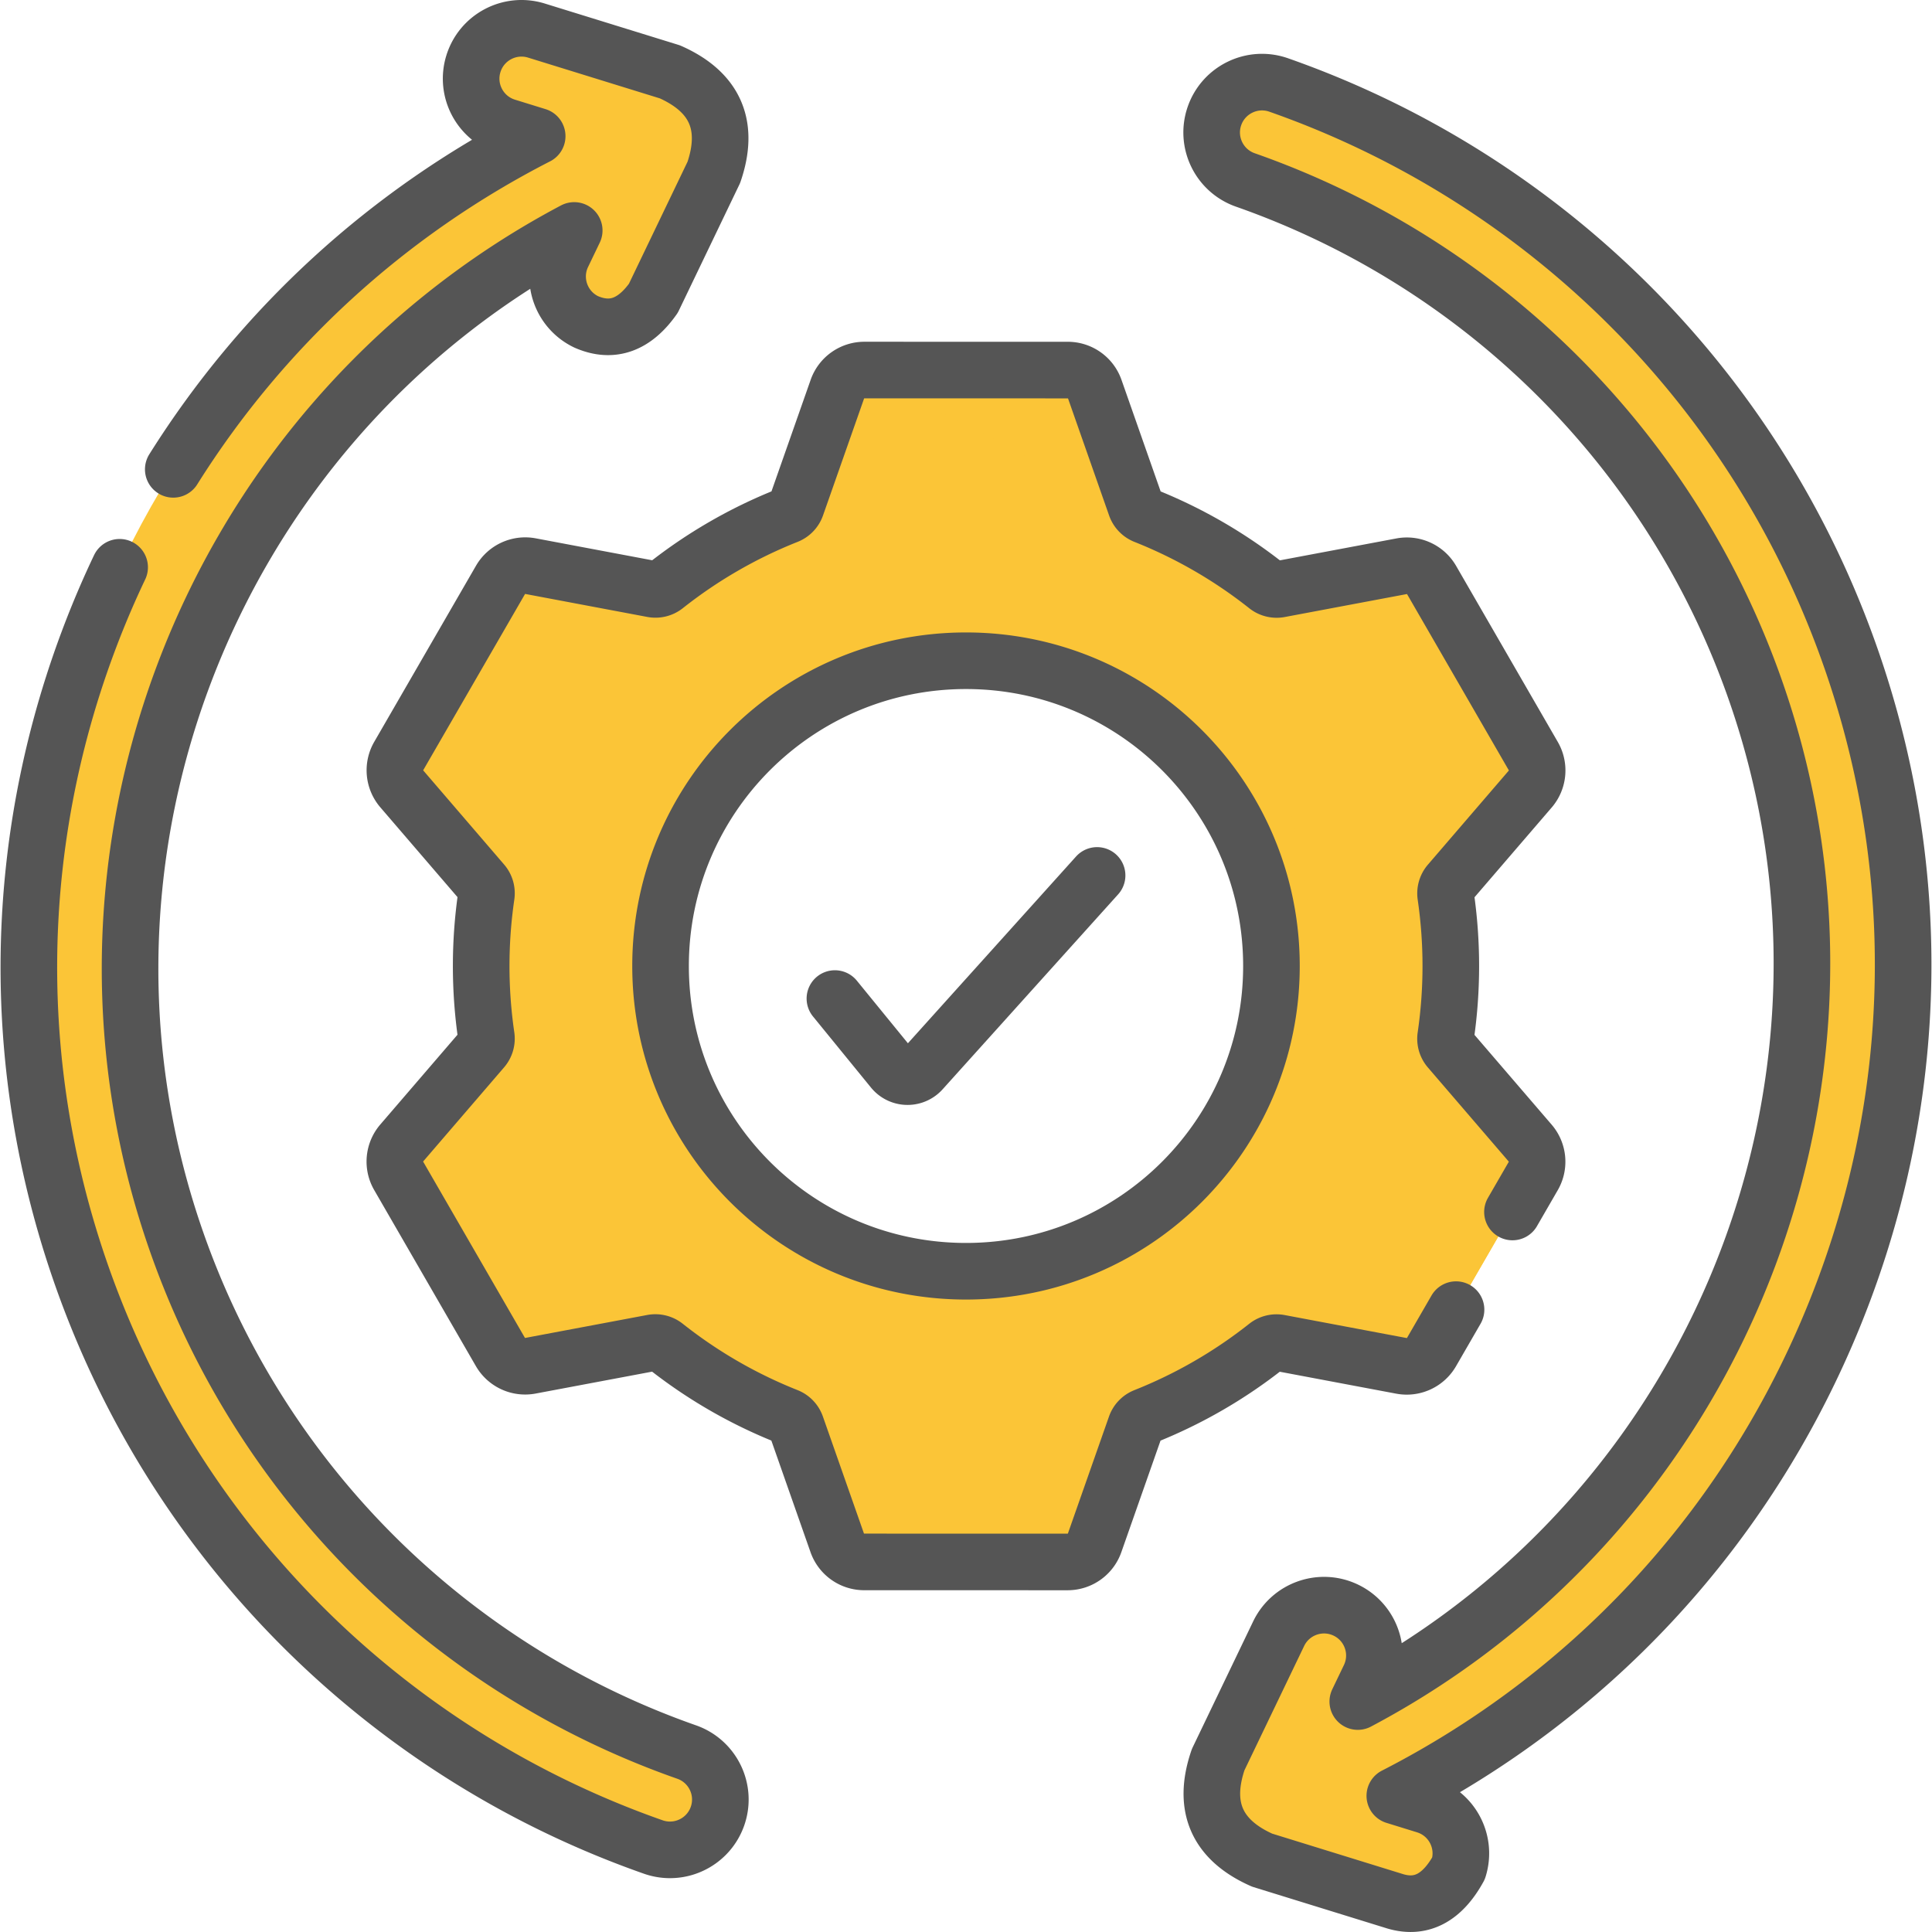
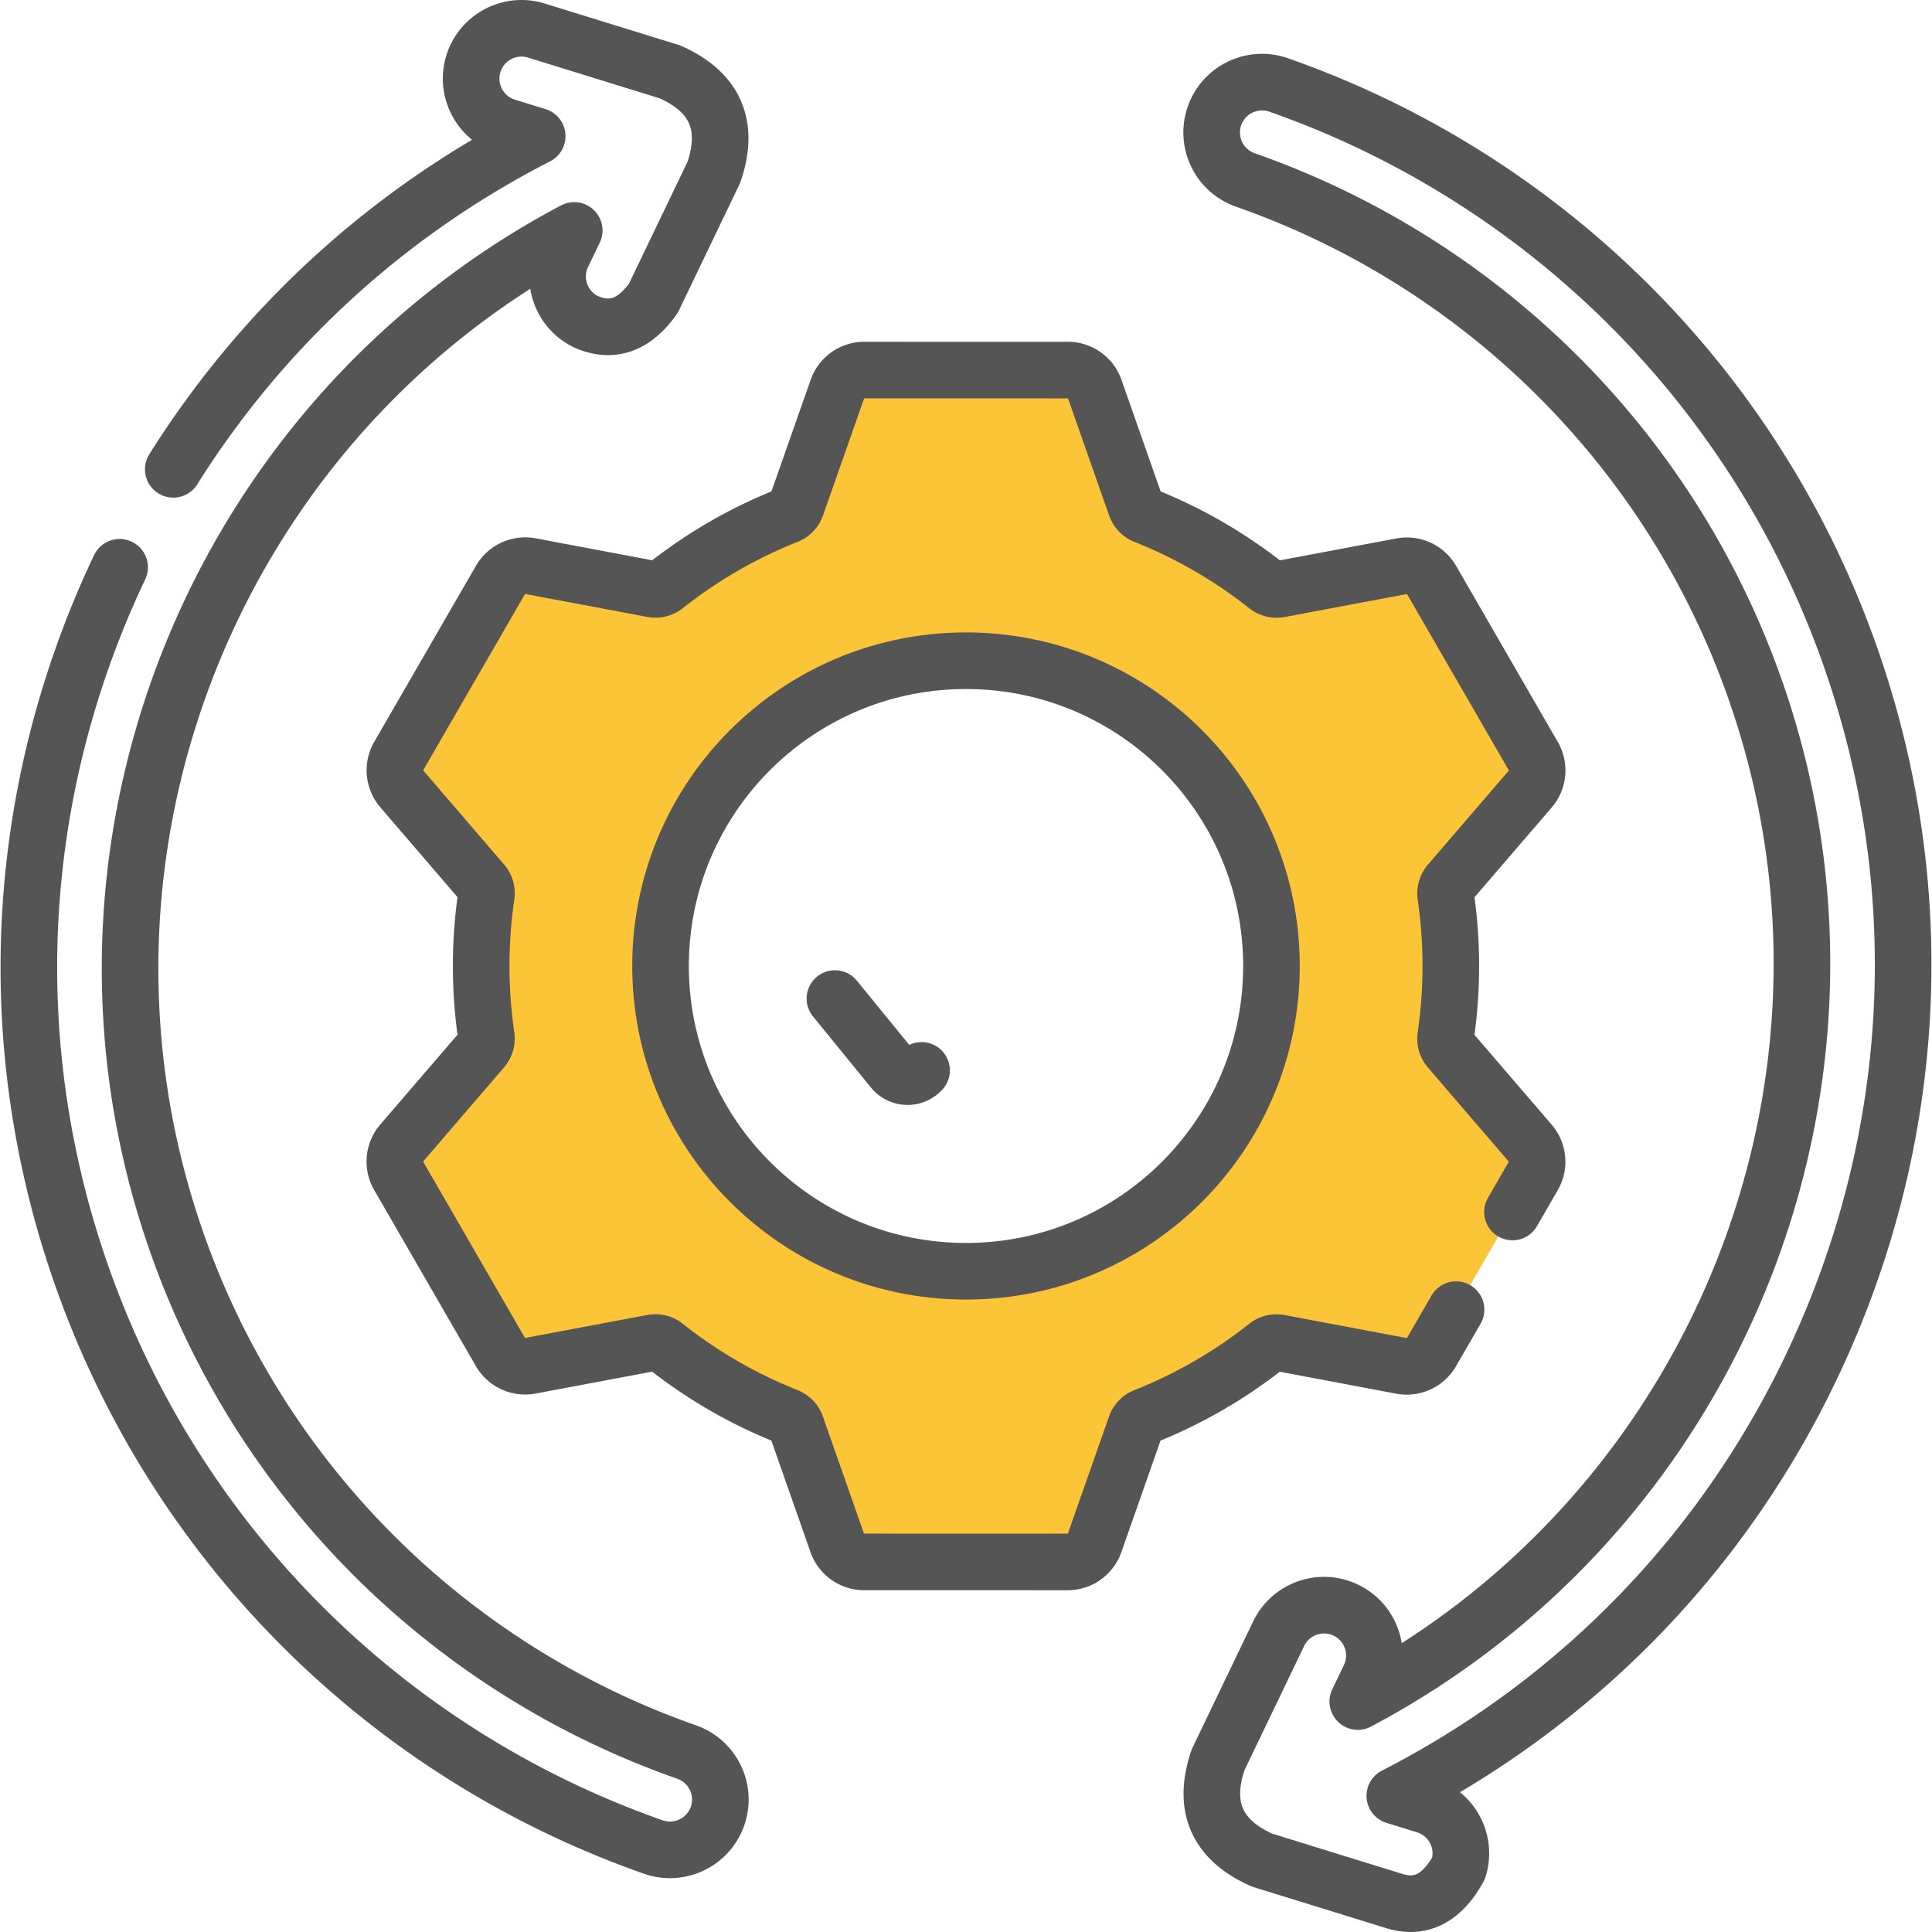
<svg xmlns="http://www.w3.org/2000/svg" version="1.1" width="512" height="512" x="0" y="0" viewBox="0 0 512 512" style="enable-background:new 0 0 512 512" xml:space="preserve" class="">
  <g>
    <path d="M384.08 277.99a4.178 4.178 0 0 1-.955-3.334 129.14 129.14 0 0 0 .005-37.279 4.18 4.18 0 0 1 .956-3.334l21.441-24.935a7.572 7.572 0 0 0 .816-8.724l-26.949-46.661a7.582 7.582 0 0 0-7.967-3.658l-32.344 6.083a4.187 4.187 0 0 1-3.373-.845 128.343 128.343 0 0 0-32.287-18.66 4.182 4.182 0 0 1-2.415-2.495l-10.881-31.005a7.578 7.578 0 0 0-7.152-5.068l-53.91-.007a7.58 7.58 0 0 0-7.153 5.066l-10.89 31.002a4.184 4.184 0 0 1-2.416 2.495 128.334 128.334 0 0 0-32.292 18.652 4.186 4.186 0 0 1-3.373.844l-32.342-6.091a7.582 7.582 0 0 0-7.968 3.656l-26.961 46.654a7.57 7.57 0 0 0 .814 8.724l21.434 24.941c.79.919 1.13 2.135.955 3.334a129.14 129.14 0 0 0-.005 37.279 4.18 4.18 0 0 1-.956 3.334l-21.441 24.935a7.572 7.572 0 0 0-.816 8.724l26.949 46.661a7.582 7.582 0 0 0 7.967 3.658l32.344-6.083a4.19 4.19 0 0 1 3.373.845 128.343 128.343 0 0 0 32.287 18.66 4.181 4.181 0 0 1 2.415 2.496l10.881 31.005a7.58 7.58 0 0 0 7.152 5.068l53.91.007a7.58 7.58 0 0 0 7.153-5.066l10.89-31.002a4.186 4.186 0 0 1 2.416-2.495 128.361 128.361 0 0 0 32.292-18.651 4.186 4.186 0 0 1 3.373-.844l32.342 6.091a7.582 7.582 0 0 0 7.968-3.656l26.961-46.654a7.57 7.57 0 0 0-.814-8.724L384.08 277.99zM256 336.893c-44.705 0-80.946-36.217-80.946-80.894s36.241-80.894 80.946-80.894 80.946 36.218 80.946 80.894-36.241 80.894-80.946 80.894z" style="" fill="#fbc537" data-original="#6fd7a3" class="" opacity="1" />
-     <path d="M181.971 464.308c-60.218-21.133-108.276-67.187-131.854-126.354C8.056 232.402 53.696 113.177 152.172 61.072l-3.087 6.428c-3.189 6.641-.388 14.607 6.257 17.795 6.823 2.981 12.759.896 17.807-6.253l16.023-33.362c4.262-12.43.384-21.308-11.635-26.636L142.153 8.099c-7.04-2.175-14.516 1.761-16.696 8.797-2.18 7.035 1.761 14.505 8.802 16.684l8.099 2.505C91.183 62.297 51.044 105.05 28.009 158.472 1.82 219.208.864 286.455 25.319 347.823c26.433 66.334 80.307 117.963 147.807 141.651 1.506.529 3.043.772 4.552.757 5.459-.053 10.549-3.476 12.463-8.921 2.442-6.949-1.216-14.562-8.17-17.002zM486.681 164.176C460.248 97.842 406.374 46.212 338.874 22.524c-6.955-2.445-14.572 1.214-17.015 8.164-2.442 6.949 1.216 14.562 8.17 17.001 60.218 21.133 108.277 67.187 131.854 126.354 42.062 105.553-3.579 224.778-102.055 276.883l3.087-6.428c3.189-6.641.388-14.607-6.257-17.795-6.644-3.185-14.618-.386-17.807 6.253l-16.023 33.362c-4.262 12.43-.384 21.308 11.635 26.636l35.383 10.945c6.807 1.983 12.372-.95 16.696-8.797 2.18-7.036-1.761-14.505-8.802-16.684l-8.099-2.505c51.177-26.212 91.315-68.965 114.35-122.387 26.189-60.735 27.145-127.982 2.69-189.35z" style="" fill="#fbc537" data-original="#c8effe" class="" opacity="1" />
-     <path d="M384.08 277.99a4.178 4.178 0 0 1-.955-3.334 129.105 129.105 0 0 0 .005-37.279 4.18 4.18 0 0 1 .956-3.334l21.441-24.935a7.572 7.572 0 0 0 .816-8.724l-26.949-46.661a7.582 7.582 0 0 0-7.967-3.658l-32.344 6.083a4.19 4.19 0 0 1-3.373-.845 128.343 128.343 0 0 0-32.287-18.66 4.182 4.182 0 0 1-2.415-2.495l-10.881-31.005a7.578 7.578 0 0 0-7.152-5.068l-53.91-.007a7.58 7.58 0 0 0-6.014 2.967c71.211 16.155 124.374 79.832 124.374 155.932 0 75.533-52.376 138.824-122.788 155.56a7.57 7.57 0 0 0 4.386 1.398l53.91.007a7.579 7.579 0 0 0 7.153-5.066l10.89-31.002a4.184 4.184 0 0 1 2.416-2.495 128.361 128.361 0 0 0 32.292-18.651 4.186 4.186 0 0 1 3.373-.844l32.342 6.091a7.582 7.582 0 0 0 7.968-3.656l26.961-46.654a7.57 7.57 0 0 0-.814-8.724L384.08 277.99z" style="" fill="#fbc537" data-original="#3ec3a4" class="" opacity="1" />
-     <path d="m221.261 264.628 15.374 18.85a5 5 0 0 0 7.591.185l46.514-51.664" style="stroke-width:15;stroke-linecap:round;stroke-linejoin:round;stroke-miterlimit:10;" fill="none" stroke="#555555" stroke-width="15" stroke-linecap="round" stroke-linejoin="round" stroke-miterlimit="10" data-original="#000000" class="" opacity="1" />
+     <path d="m221.261 264.628 15.374 18.85a5 5 0 0 0 7.591.185" style="stroke-width:15;stroke-linecap:round;stroke-linejoin:round;stroke-miterlimit:10;" fill="none" stroke="#555555" stroke-width="15" stroke-linecap="round" stroke-linejoin="round" stroke-miterlimit="10" data-original="#000000" class="" opacity="1" />
    <path d="m400.819 321.188 5.509-9.533a7.57 7.57 0 0 0-.814-8.724L384.08 277.99a4.178 4.178 0 0 1-.955-3.334 129.105 129.105 0 0 0 .005-37.279 4.18 4.18 0 0 1 .956-3.334l21.441-24.935a7.572 7.572 0 0 0 .816-8.724l-26.949-46.661a7.582 7.582 0 0 0-7.967-3.658l-32.344 6.083a4.19 4.19 0 0 1-3.373-.845 128.343 128.343 0 0 0-32.287-18.66 4.182 4.182 0 0 1-2.415-2.495l-10.881-31.005a7.578 7.578 0 0 0-7.152-5.068l-53.91-.007a7.58 7.58 0 0 0-7.153 5.066l-10.89 31.002a4.184 4.184 0 0 1-2.416 2.495 128.361 128.361 0 0 0-32.292 18.651 4.186 4.186 0 0 1-3.373.844l-32.342-6.091a7.582 7.582 0 0 0-7.968 3.656l-26.961 46.654a7.57 7.57 0 0 0 .814 8.724l21.434 24.941c.79.919 1.13 2.135.955 3.334a129.14 129.14 0 0 0-.005 37.279 4.18 4.18 0 0 1-.956 3.334l-21.441 24.935a7.572 7.572 0 0 0-.816 8.724l26.949 46.661a7.582 7.582 0 0 0 7.967 3.658l32.344-6.083a4.19 4.19 0 0 1 3.373.845 128.343 128.343 0 0 0 32.287 18.66 4.182 4.182 0 0 1 2.415 2.495l10.881 31.005a7.578 7.578 0 0 0 7.152 5.068l53.91.007a7.579 7.579 0 0 0 7.153-5.066l10.89-31.002a4.184 4.184 0 0 1 2.416-2.495 128.361 128.361 0 0 0 32.292-18.651 4.186 4.186 0 0 1 3.373-.844l32.342 6.091a7.582 7.582 0 0 0 7.968-3.656l6.495-11.239M256 336.893c-44.705 0-80.946-36.217-80.946-80.894s36.241-80.894 80.946-80.894 80.946 36.218 80.946 80.894-36.241 80.894-80.946 80.894z" style="stroke-width:15;stroke-linecap:round;stroke-linejoin:round;stroke-miterlimit:10;" fill="none" stroke="#555555" stroke-width="15" stroke-linecap="round" stroke-linejoin="round" stroke-miterlimit="10" data-original="#000000" class="" opacity="1" />
    <path d="M31.703 150.337a254.442 254.442 0 0 0-3.694 8.136C1.82 219.208.864 286.455 25.319 347.823c26.433 66.334 80.307 117.963 147.807 141.651 1.506.529 3.043.772 4.552.757 5.459-.053 10.549-3.476 12.463-8.921 2.442-6.949-1.216-14.562-8.17-17.002-60.218-21.133-108.276-67.187-131.854-126.354C8.056 232.402 53.696 113.177 152.172 61.072l-3.087 6.428c-3.189 6.641-.388 14.607 6.257 17.795 6.823 2.981 12.759.896 17.807-6.253l16.023-33.362c4.262-12.43.384-21.308-11.635-26.636L142.153 8.099c-7.04-2.175-14.516 1.761-16.696 8.797-2.18 7.035 1.761 14.505 8.802 16.684l8.099 2.505c-39.759 20.364-72.85 50.716-96.44 88.294M486.681 164.176C460.248 97.842 406.374 46.212 338.874 22.524c-6.955-2.445-14.572 1.214-17.015 8.164-2.442 6.949 1.216 14.562 8.17 17.001 60.218 21.133 108.277 67.187 131.854 126.354 42.062 105.553-3.579 224.778-102.055 276.883l3.087-6.428c3.189-6.641.388-14.607-6.257-17.795-6.644-3.185-14.618-.386-17.807 6.253l-16.023 33.362c-4.262 12.43-.384 21.308 11.635 26.636l35.383 10.945c6.807 1.983 12.372-.95 16.696-8.797 2.18-7.036-1.761-14.505-8.802-16.684l-8.099-2.505c51.177-26.212 91.315-68.965 114.35-122.387 26.189-60.735 27.145-127.982 2.69-189.35z" style="stroke-width:15;stroke-linecap:round;stroke-linejoin:round;stroke-miterlimit:10;" fill="none" stroke="#555555" stroke-width="15" stroke-linecap="round" stroke-linejoin="round" stroke-miterlimit="10" data-original="#000000" class="" opacity="1" />
  </g>
</svg>